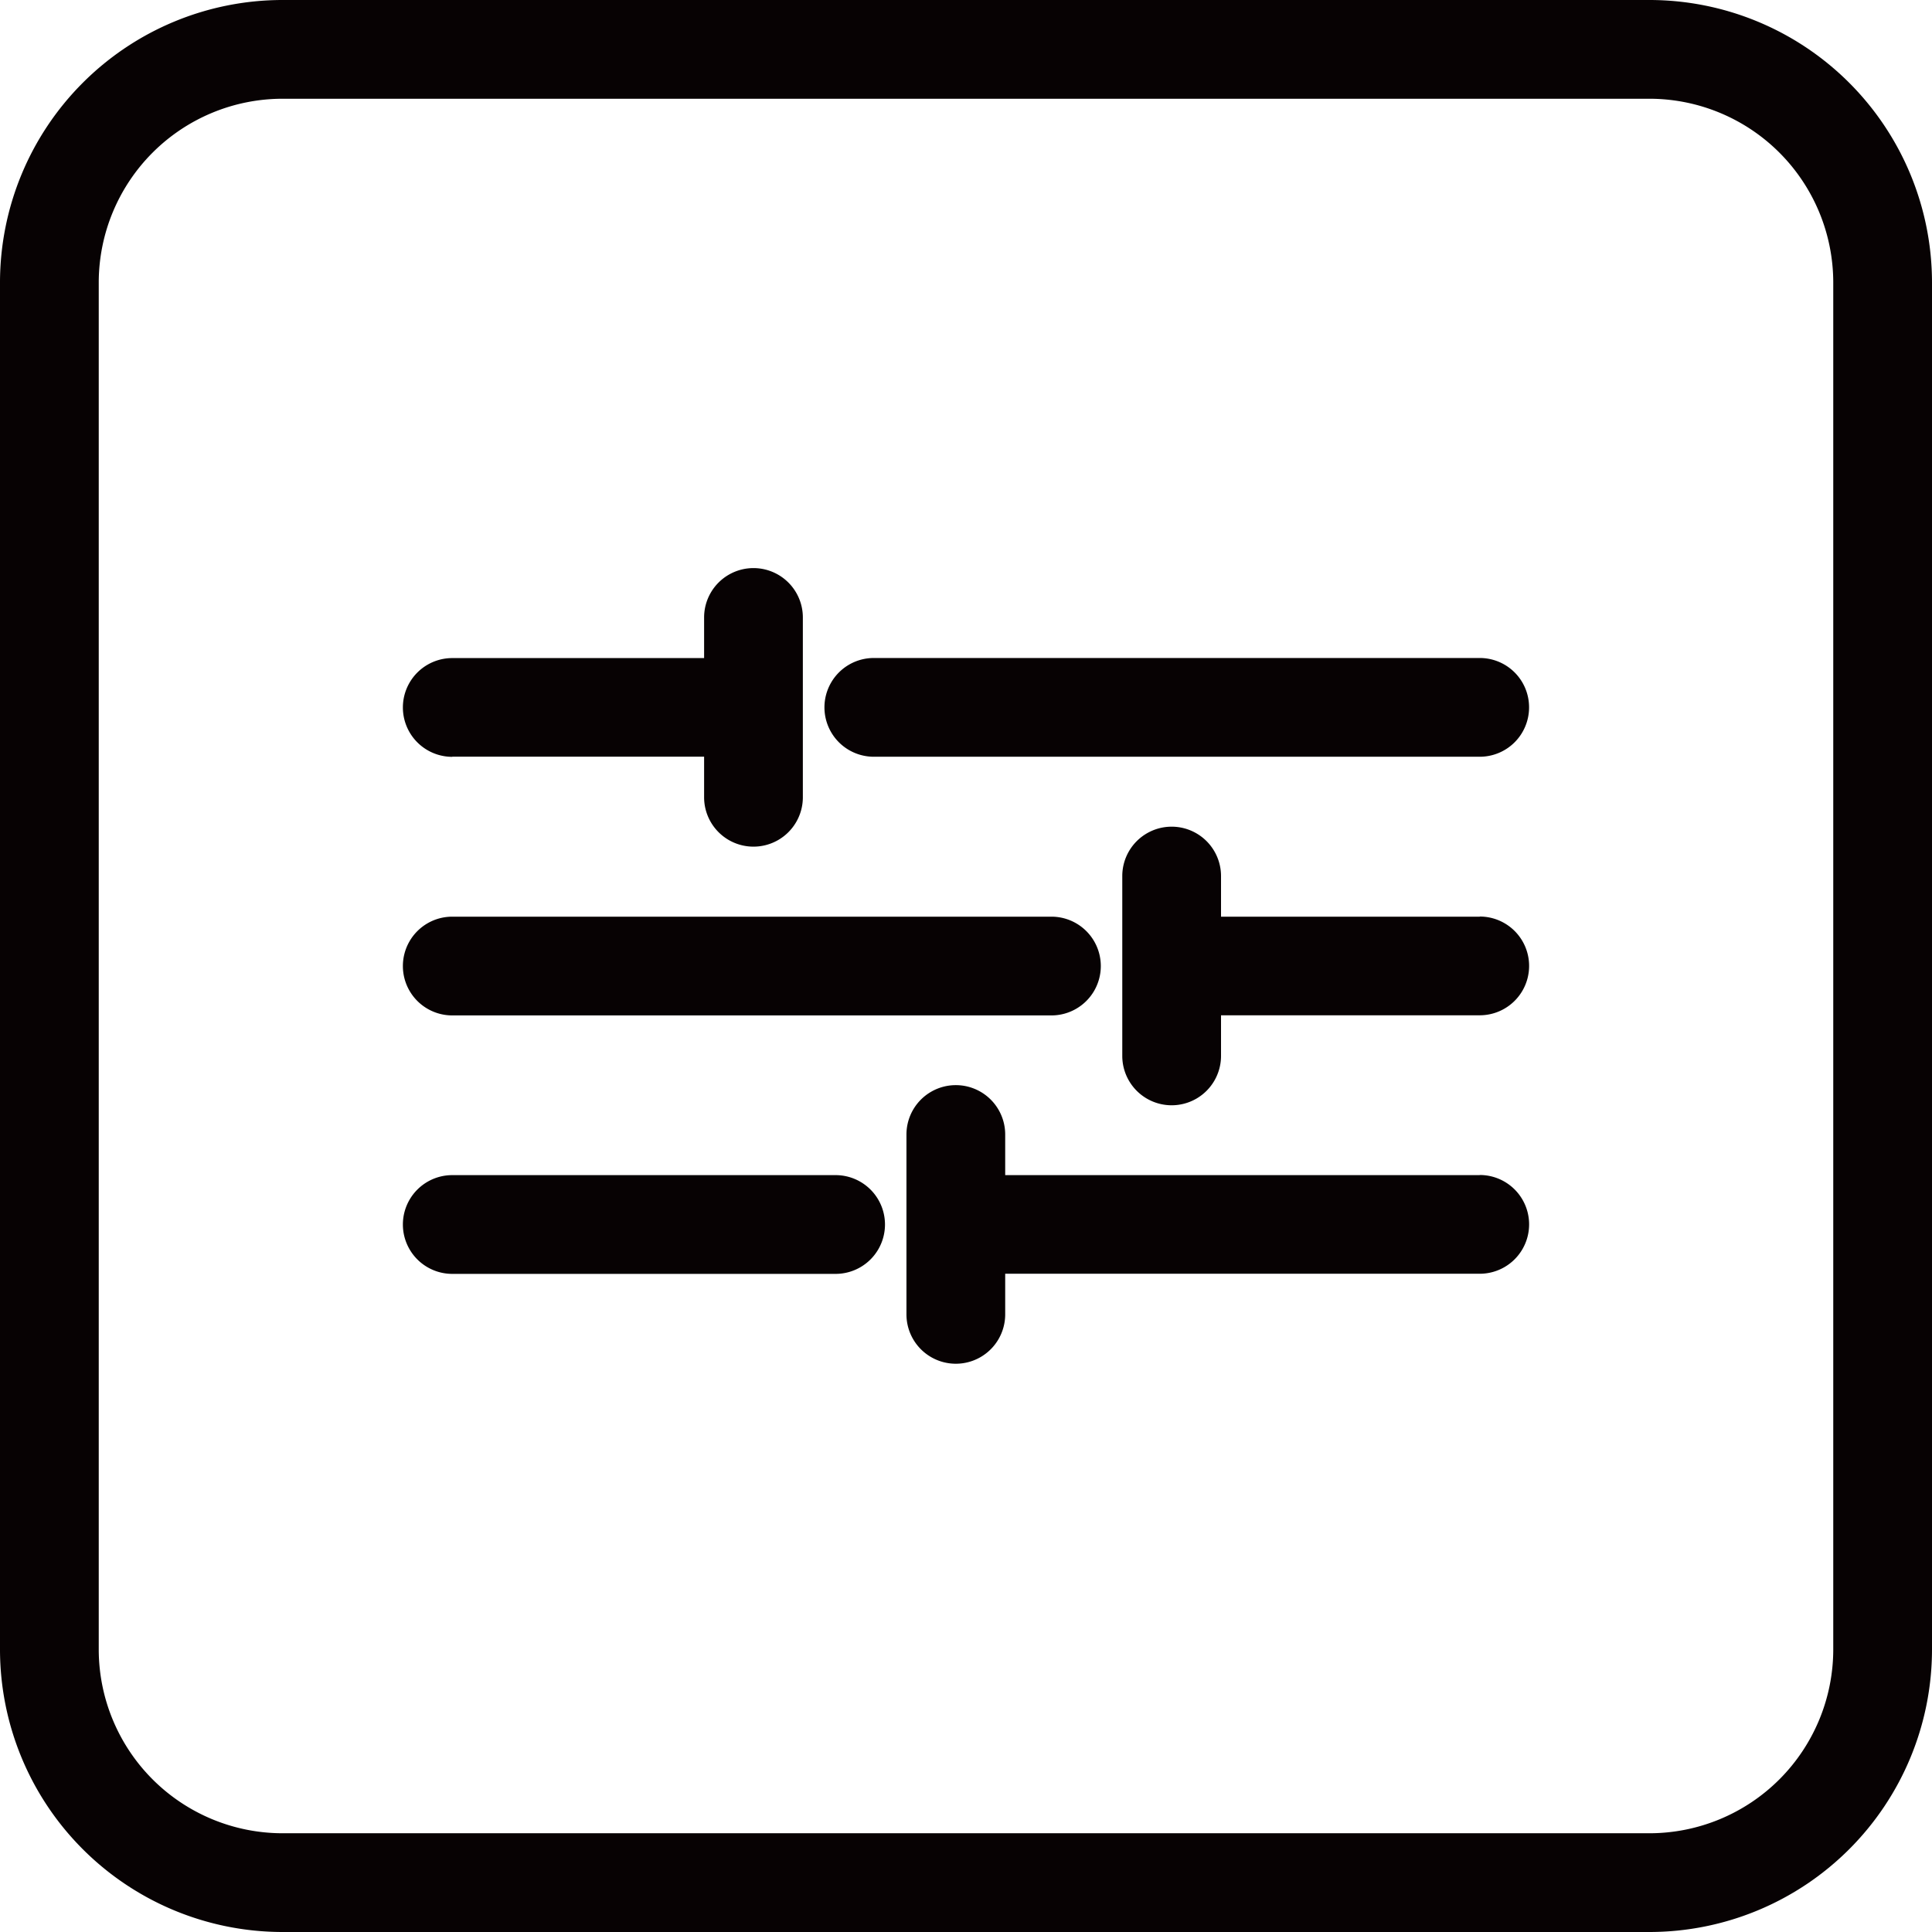
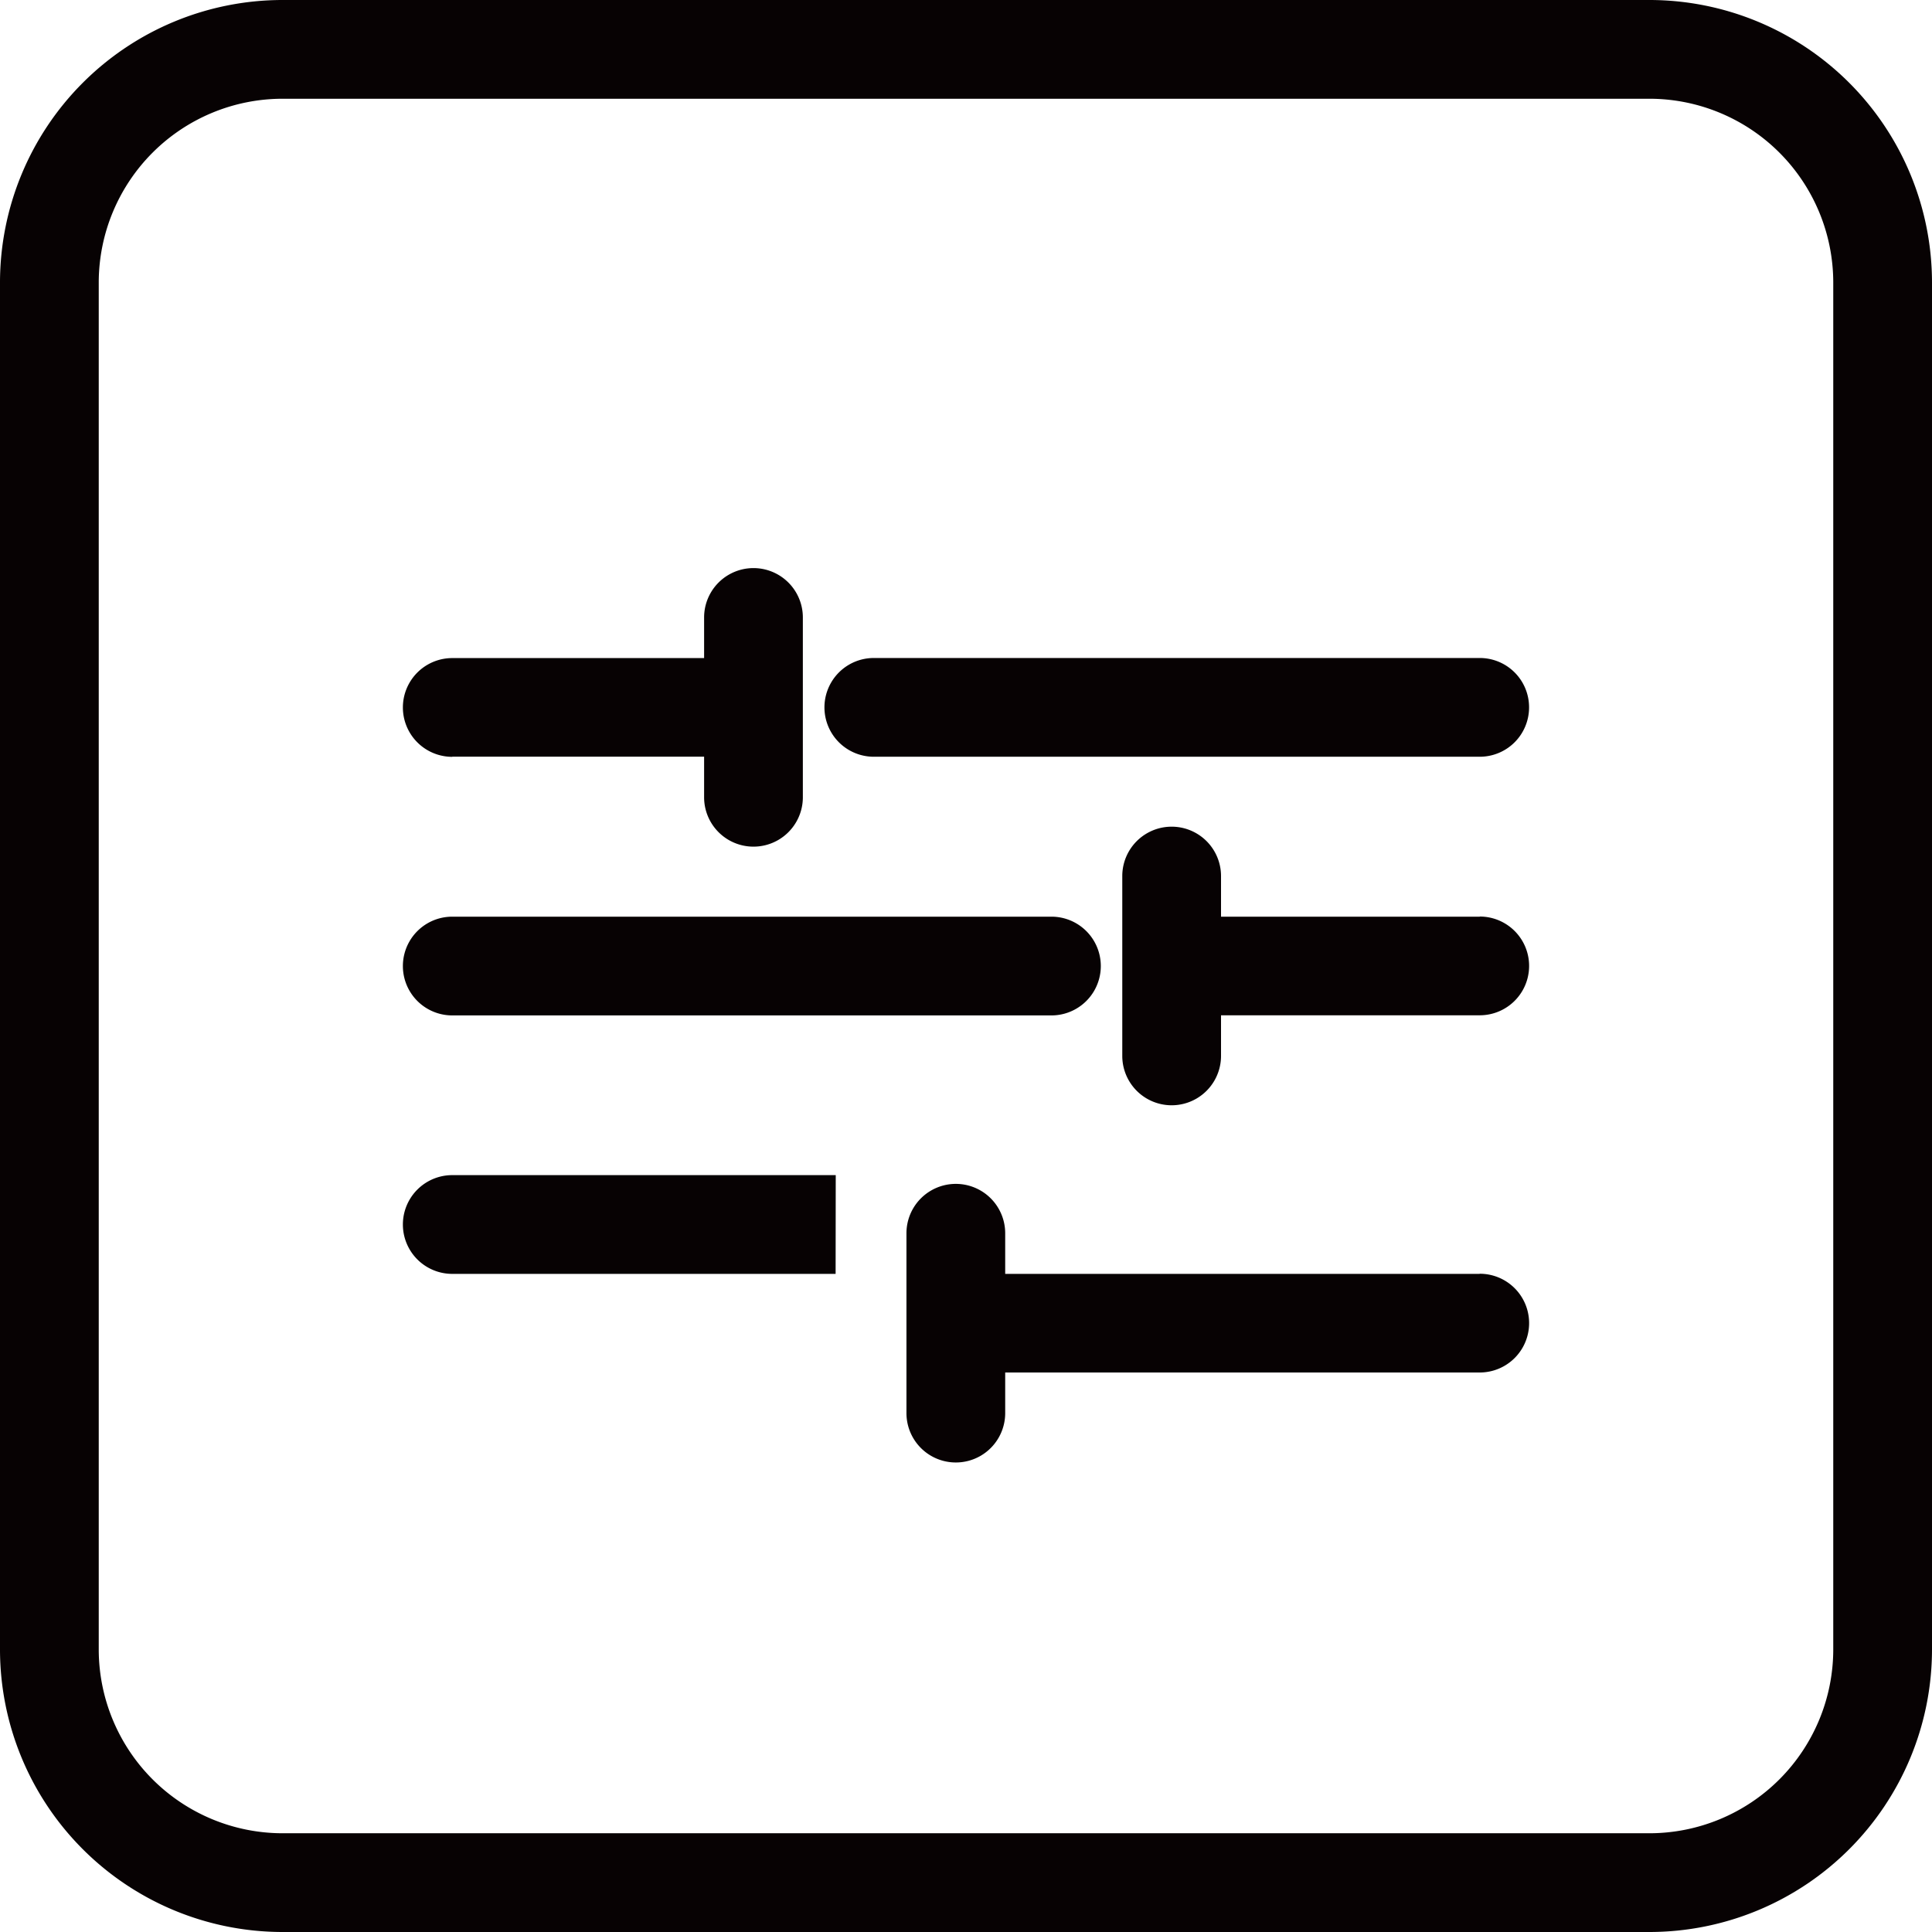
<svg xmlns="http://www.w3.org/2000/svg" width="45" height="45" viewBox="0 0 45 45">
-   <path d="M35.615,16.477a1.149,1.149,0,0,1-1.149,1.149H20.353a1.149,1.149,0,1,1,0-2.3H34.466a1.148,1.148,0,0,1,1.149,1.149m-25.08,1.149H16.4v.946a1.149,1.149,0,1,0,2.3,0V14.382a1.149,1.149,0,0,0-2.3,0v.946H10.534a1.149,1.149,0,1,0,0,2.3m0,6.023H24.49a1.149,1.149,0,0,0,0-2.3H10.534a1.149,1.149,0,1,0,0,2.3m23.932-2.3H28.44v-.946a1.149,1.149,0,1,0-2.3,0v4.189a1.149,1.149,0,1,0,2.3,0v-.946h6.026a1.149,1.149,0,0,0,0-2.3m-15,6.023H10.534a1.149,1.149,0,1,0,0,2.3h8.929a1.149,1.149,0,0,0,0-2.3m15,0H23.413v-.946a1.149,1.149,0,1,0-2.3,0v4.189a1.149,1.149,0,1,0,2.3,0v-.946H34.466a1.149,1.149,0,0,0,0-2.3M45,6.576V38.424A6.584,6.584,0,0,1,38.424,45H6.576A6.584,6.584,0,0,1,0,38.424V6.576A6.584,6.584,0,0,1,6.576,0H38.424A6.584,6.584,0,0,1,45,6.576m-2.3,0A4.284,4.284,0,0,0,38.424,2.3H6.576A4.284,4.284,0,0,0,2.3,6.576V38.424A4.284,4.284,0,0,0,6.576,42.7H38.424A4.284,4.284,0,0,0,42.7,38.424Z" fill="#070203" />
+   <path d="M35.615,16.477a1.149,1.149,0,0,1-1.149,1.149H20.353a1.149,1.149,0,1,1,0-2.3H34.466a1.148,1.148,0,0,1,1.149,1.149m-25.08,1.149H16.4v.946a1.149,1.149,0,1,0,2.3,0V14.382a1.149,1.149,0,0,0-2.3,0v.946H10.534a1.149,1.149,0,1,0,0,2.3m0,6.023H24.49a1.149,1.149,0,0,0,0-2.3H10.534a1.149,1.149,0,1,0,0,2.3m23.932-2.3H28.44v-.946a1.149,1.149,0,1,0-2.3,0v4.189a1.149,1.149,0,1,0,2.3,0v-.946h6.026a1.149,1.149,0,0,0,0-2.3m-15,6.023H10.534a1.149,1.149,0,1,0,0,2.3h8.929m15,0H23.413v-.946a1.149,1.149,0,1,0-2.3,0v4.189a1.149,1.149,0,1,0,2.3,0v-.946H34.466a1.149,1.149,0,0,0,0-2.3M45,6.576V38.424A6.584,6.584,0,0,1,38.424,45H6.576A6.584,6.584,0,0,1,0,38.424V6.576A6.584,6.584,0,0,1,6.576,0H38.424A6.584,6.584,0,0,1,45,6.576m-2.3,0A4.284,4.284,0,0,0,38.424,2.3H6.576A4.284,4.284,0,0,0,2.3,6.576V38.424A4.284,4.284,0,0,0,6.576,42.7H38.424A4.284,4.284,0,0,0,42.7,38.424Z" fill="#070203" />
</svg>